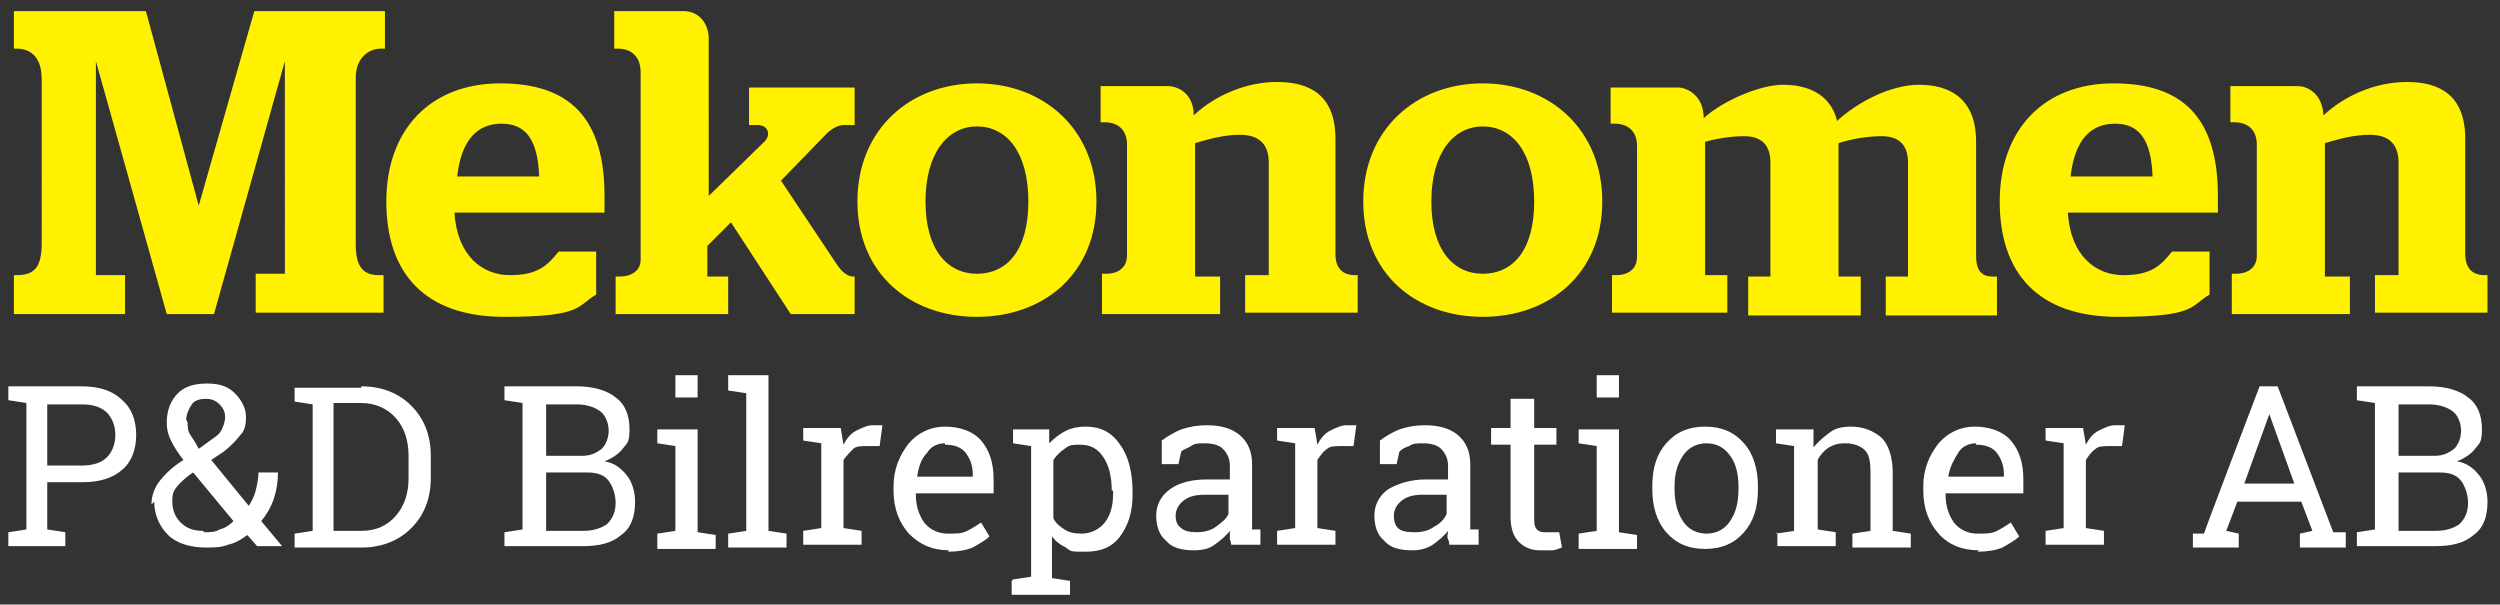
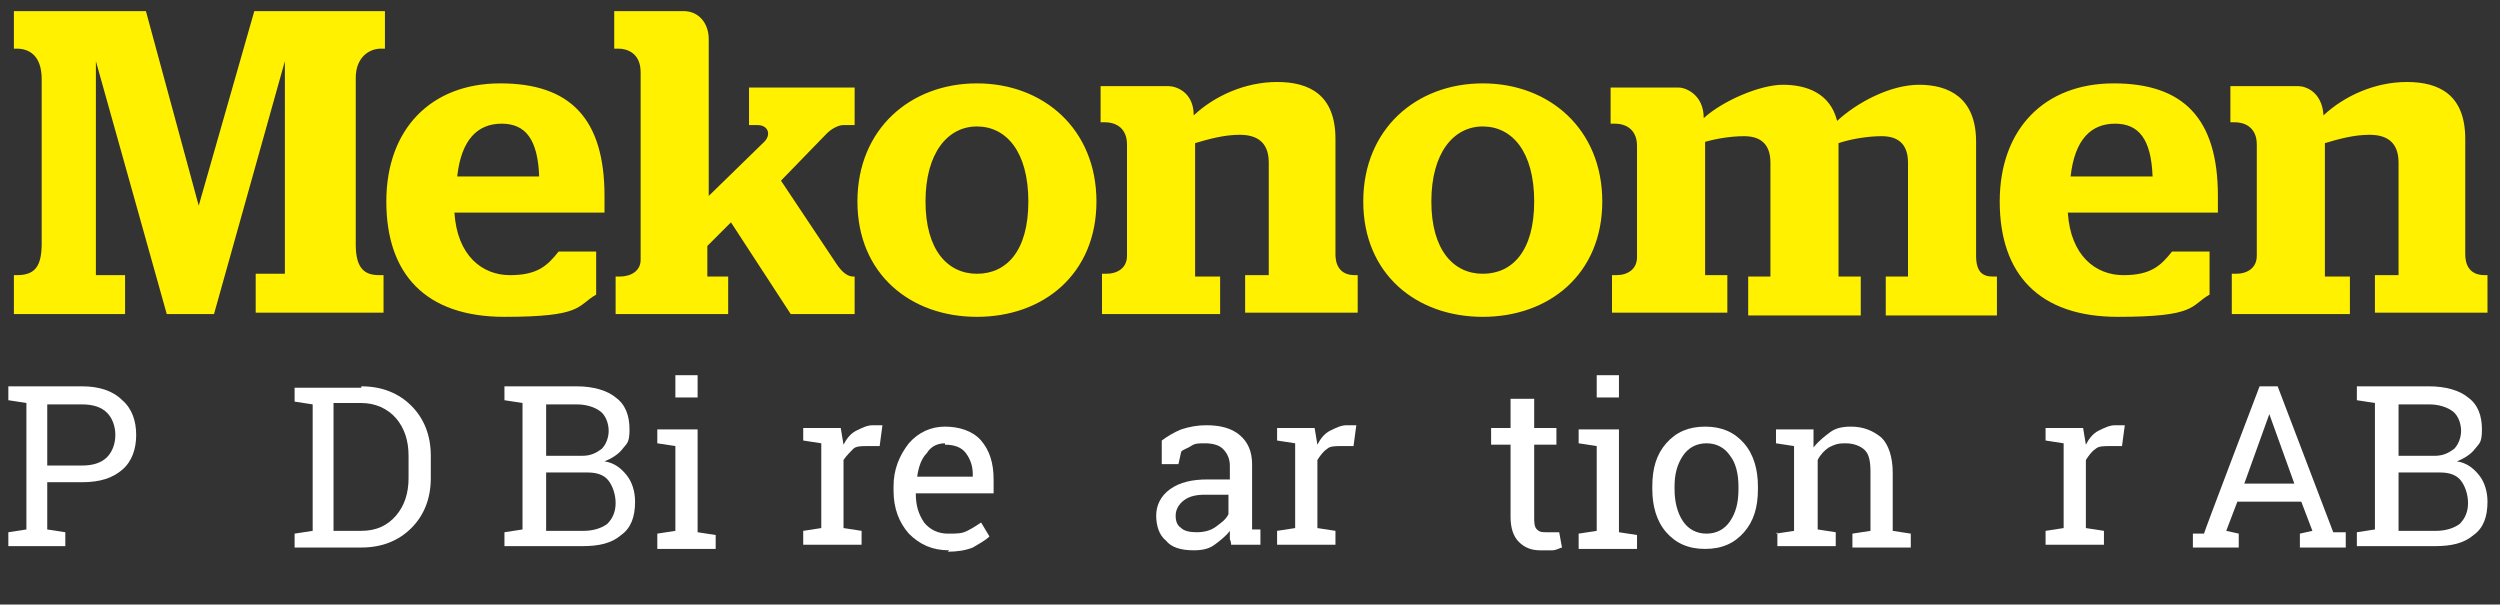
<svg xmlns="http://www.w3.org/2000/svg" xmlns:ns1="http://www.bohemiancoding.com/sketch/ns" version="1.1" viewBox="0 0 179.9 43.5">
  <rect x="0" y="0" width="179.9" height="43.5" fill="#333333" stroke="none" />
  <defs>
    <style>
      .cls-1 {
        fill: #fff;
      }

      .cls-2 {
        fill: #fff100;
      }
    </style>
  </defs>
  <g>
    <g id="Layer_1">
      <g id="Till-Avensia" ns1:type="MSPage">
        <g id="_dev-assets_mekonomen-logo" ns1:type="MSArtboardGroup">
          <path id="logo_mekonomen" class="cls-2" d="M1,19.8h.2c1.3,0,1.8-.6,1.8-2.3V5.7c0-1.8-1-2.2-1.8-2.2h-.2V.8h9.5l3.8,14h0L18.3.8h9.4v2.7h-.3c-.8,0-1.8.6-1.8,2.1v12c0,1.8.7,2.2,1.7,2.2h.3v2.7h-9.2v-2.8h2.1V4.4h0l-5.1,18.2h-3.4L6.9,4.4h0v15.4h2.1v2.8H1v-2.8h0ZM32.9,12.7c.3-2.7,1.5-3.8,3.2-3.8s2.6,1.1,2.7,3.8h-5.9ZM43.5,15.4v-1.3c0-5.6-2.5-8.1-7.5-8.1s-8.2,3.3-8.2,8.5,2.8,8.3,8.5,8.3,5.2-.8,6.6-1.6v-3.1h-2.7c-.8,1-1.5,1.7-3.5,1.7s-3.8-1.4-4-4.5h10.8ZM61.4,19.9c-.4,0-.8-.3-1.2-.9l-4-6,3.3-3.4c.3-.3.8-.6,1.2-.6h.8v-2.7h-7.6v2.7h.6c.8,0,1,.7.5,1.2l-4,3.9V2.8c0-1.1-.7-2-1.8-2h-5v2.7h.3c.6,0,1.6.3,1.6,1.7v13.5c0,.8-.7,1.2-1.5,1.2h-.3v2.7h8.1v-2.7h-1.5v-2.2l1.7-1.7,4.3,6.6h4.6v-2.7h-.3.2ZM74,14.5c0,3.6-1.6,5.2-3.7,5.2s-3.7-1.7-3.7-5.2,1.6-5.4,3.7-5.4,3.7,1.8,3.7,5.4h0ZM61.7,14.5c0,5.2,3.8,8.3,8.6,8.3s8.6-3.1,8.6-8.3-3.8-8.5-8.6-8.5-8.6,3.3-8.6,8.5h0ZM79.4,22.6h8.4v-2.7h-1.8v-9.6c1-.3,2.1-.6,3.2-.6s2.1.4,2.1,2v8.1h-1.7v2.7h8.1v-2.7h-.2c-1.2,0-1.4-.9-1.4-1.5v-8.3c0-3.2-1.9-4.1-4.2-4.1s-4.5,1-6,2.4c0-1.7-1.3-2.1-1.8-2.1h-4.9v2.6h.3c.9,0,1.6.5,1.6,1.6v8c0,.9-.7,1.3-1.5,1.3h-.3v2.7h0v.2ZM160.7,22.6h8.4v-2.7h-1.8v-9.6c1-.3,2.1-.6,3.2-.6s2.1.4,2.1,2v8.1h-1.7v2.7h8.1v-2.7h-.2c-1.2,0-1.4-.9-1.4-1.5v-8.3c0-3.2-1.9-4.1-4.2-4.1s-4.5,1-6,2.4c-.1-1.7-1.3-2.1-1.8-2.1h-4.9v2.6h.3c.9,0,1.6.5,1.6,1.6v8c0,.9-.7,1.3-1.5,1.3h-.3v2.7h0v.2ZM110.4,14.5c0,3.6-1.6,5.2-3.7,5.2s-3.7-1.7-3.7-5.2,1.6-5.4,3.7-5.4,3.7,1.8,3.7,5.4h0ZM98.1,14.5c0,5.2,3.8,8.3,8.6,8.3s8.6-3.1,8.6-8.3-3.8-8.5-8.6-8.5-8.6,3.3-8.6,8.5h0ZM122.4,10.3c.9-.3,2.1-.5,3.1-.5s1.9.4,1.9,1.9v8.2h-1.6v2.8h8.1v-2.8h-1.6v-9.6c.9-.3,2.1-.5,3.1-.5s1.9.4,1.9,1.9v8.2h-1.6v2.8h8v-2.8h-.3c-.7,0-1.2-.3-1.2-1.5v-8.2c0-3.2-2-4.1-4.1-4.1s-4.5,1.3-5.9,2.6c-.5-2-2.2-2.6-3.9-2.6s-4.4,1.2-5.7,2.4h0c0-1.7-1.3-2.2-1.8-2.2h-4.9v2.6h.3c.9,0,1.6.5,1.6,1.6v8c0,.9-.7,1.3-1.5,1.3h-.3v2.7h8.3v-2.7h-1.6v-9.6h-.3ZM149,12.7c.3-2.7,1.5-3.8,3.2-3.8s2.6,1.1,2.7,3.8h-5.9ZM159.6,15.4v-1.3c0-5.6-2.5-8.1-7.5-8.1s-8.2,3.3-8.2,8.5,2.8,8.3,8.5,8.3,5.2-.8,6.6-1.6v-3.1h-2.7c-.8,1-1.5,1.7-3.5,1.7s-3.8-1.4-4-4.5h10.8Z" ns1:type="MSShapeGroup" />
        </g>
      </g>
      <g>
        <path class="cls-1" d="M5.9,27.8c1.2,0,2.2.3,2.9,1,.7.6,1,1.5,1,2.5s-.3,1.9-1,2.5c-.7.6-1.6.9-2.9.9h-2.5v3.4l1.3.2v1H.6v-1l1.3-.2v-9.1l-1.3-.2v-1h5.3ZM3.4,33.5h2.5c.8,0,1.4-.2,1.8-.6.4-.4.6-1,.6-1.6s-.2-1.2-.6-1.6c-.4-.4-1-.6-1.8-.6h-2.5v4.5Z" />
-         <path class="cls-1" d="M10.9,36.3c0-.6.2-1.2.6-1.7.4-.5.9-1,1.7-1.5-.4-.5-.7-1-.9-1.4-.2-.4-.3-.8-.3-1.3,0-.9.3-1.6.8-2.1.5-.5,1.2-.7,2.1-.7s1.5.2,2,.7c.5.5.8,1.1.8,1.7s-.1,1-.4,1.3c-.3.4-.7.8-1.2,1.2l-.9.6,2.7,3.3c.2-.3.4-.7.5-1.1s.2-.9.2-1.3h1.4c0,.7-.1,1.3-.3,1.9-.2.6-.5,1.1-.9,1.6l1.5,1.8h0s-1.8,0-1.8,0l-.7-.8c-.4.3-.9.6-1.4.7-.5.2-1,.2-1.6.2-1.1,0-2.1-.3-2.7-.9s-1-1.4-1-2.4ZM14.7,38.3c.4,0,.8,0,1.1-.2.4-.1.7-.3,1-.6l-2.9-3.5-.3.2c-.5.4-.8.7-1,1-.2.3-.2.6-.2.9,0,.6.2,1.1.6,1.5.4.4.9.6,1.6.6ZM13.5,30.4c0,.3,0,.6.2.9s.4.6.6,1l1.1-.8c.3-.2.5-.4.6-.7.1-.2.2-.5.2-.8s-.1-.6-.4-.9-.6-.4-1-.4-.8.1-1,.4c-.2.3-.4.7-.4,1.1Z" />
        <path class="cls-1" d="M26,27.8c1.5,0,2.7.5,3.6,1.4.9.9,1.4,2.1,1.4,3.6v1.6c0,1.5-.5,2.7-1.4,3.6-.9.9-2.1,1.4-3.6,1.4h-4.8v-1l1.3-.2v-9.1l-1.3-.2v-1h4.8ZM24,29.1v9.1h2c1.1,0,1.9-.4,2.5-1.1.6-.7.9-1.6.9-2.7v-1.6c0-1.1-.3-2-.9-2.7-.6-.7-1.5-1.1-2.5-1.1h-2Z" />
        <path class="cls-1" d="M41.5,27.8c1.2,0,2.2.3,2.8.8.7.5,1,1.3,1,2.3s-.2,1-.5,1.4-.8.7-1.3.9c.7.1,1.2.5,1.6,1,.4.5.6,1.2.6,1.9,0,1.1-.3,1.9-1,2.4-.7.6-1.6.8-2.8.8h-5.6v-1l1.3-.2v-9.1l-1.3-.2v-1h5.1ZM39.3,32.8h2.6c.6,0,1-.2,1.4-.5.3-.3.5-.8.5-1.3s-.2-1.1-.6-1.4c-.4-.3-1-.5-1.7-.5h-2.2v3.7ZM39.3,34v4.2h2.7c.7,0,1.3-.2,1.7-.5.4-.4.6-.9.6-1.5s-.2-1.2-.5-1.6c-.3-.4-.8-.6-1.5-.6h-2.9Z" />
        <path class="cls-1" d="M47.3,38.4l1.3-.2v-6.1l-1.3-.2v-1h2.9v7.4l1.3.2v1h-4.2v-1ZM50.2,28.6h-1.6v-1.6h1.6v1.6Z" />
-         <path class="cls-1" d="M52.4,28v-1h2.9v11.2l1.3.2v1h-4.2v-1l1.3-.2v-9.9l-1.3-.2Z" />
        <path class="cls-1" d="M57.8,31.8v-1h2.7l.2,1.2c.2-.4.5-.8.9-1,.4-.2.8-.4,1.2-.4s.2,0,.4,0,.2,0,.3,0l-.2,1.5h-.9c-.4,0-.8,0-1,.2s-.5.5-.7.8v4.9l1.3.2v1h-4.2v-1l1.3-.2v-6.1l-1.3-.2Z" />
        <path class="cls-1" d="M68.3,39.6c-1.2,0-2.1-.4-2.9-1.2-.7-.8-1.1-1.8-1.1-3.1v-.3c0-1.2.4-2.2,1.1-3.1.7-.8,1.6-1.2,2.6-1.2s2,.3,2.6,1c.6.7.9,1.6.9,2.8v1h-5.6c0,.9.2,1.5.6,2.1.4.5,1,.8,1.7.8s1,0,1.4-.2c.4-.2.7-.4,1-.6l.6,1c-.3.3-.7.5-1.2.8-.5.2-1.1.3-1.8.3ZM68,31.9c-.5,0-1,.2-1.3.7-.4.4-.6,1-.7,1.7h0s4,0,4,0v-.2c0-.6-.2-1.1-.5-1.5-.3-.4-.8-.6-1.5-.6Z" />
-         <path class="cls-1" d="M72.9,41.7l1.3-.2v-9.4l-1.3-.2v-1h2.6v1c.4-.4.8-.7,1.2-.9.4-.2.9-.3,1.4-.3,1.1,0,1.9.4,2.5,1.3.6.8.9,2,.9,3.4v.2c0,1.2-.3,2.2-.9,3-.6.8-1.4,1.1-2.5,1.1s-1,0-1.4-.3c-.4-.2-.7-.4-1-.8v3l1.3.2v1h-4.2v-1ZM80,35.3c0-1-.2-1.8-.6-2.4s-.9-.9-1.7-.9-.8.1-1.1.3-.6.5-.8.8v4.2c.2.4.5.6.8.8.3.2.7.3,1.2.3.7,0,1.3-.3,1.7-.8.4-.5.6-1.2.6-2.1v-.2Z" />
        <path class="cls-1" d="M88.6,39.4c0-.2,0-.4-.1-.6,0-.2,0-.4,0-.6-.3.4-.7.7-1.1,1s-.9.4-1.5.4c-.9,0-1.6-.2-2-.7-.5-.4-.7-1.1-.7-1.8s.3-1.4,1-1.9,1.6-.7,2.7-.7h1.6v-1c0-.5-.2-.9-.5-1.2-.3-.3-.8-.4-1.3-.4s-.7,0-1,.2-.5.2-.7.4l-.2.9h-1.2v-1.7c.4-.3.9-.6,1.4-.8.6-.2,1.2-.3,1.8-.3,1,0,1.8.2,2.4.7s.9,1.2.9,2.1v4.1c0,.1,0,.2,0,.3,0,.1,0,.2,0,.3h.6v1.1h-2.1ZM86.1,38.3c.5,0,1-.1,1.4-.4s.7-.5.9-.9v-1.4h-1.7c-.6,0-1.1.1-1.5.4s-.6.7-.6,1.1.1.7.4.9c.2.2.6.3,1.1.3Z" />
        <path class="cls-1" d="M91.9,31.8v-1h2.7l.2,1.2c.2-.4.5-.8.9-1,.4-.2.8-.4,1.2-.4s.2,0,.4,0,.2,0,.3,0l-.2,1.5h-.9c-.4,0-.8,0-1,.2-.3.2-.5.5-.7.8v4.9l1.3.2v1h-4.2v-1l1.3-.2v-6.1l-1.3-.2Z" />
-         <path class="cls-1" d="M104.3,39.4c0-.2,0-.4-.1-.6s0-.4,0-.6c-.3.4-.7.7-1.1,1-.5.3-.9.4-1.5.4-.9,0-1.6-.2-2-.7-.5-.4-.7-1.1-.7-1.8s.3-1.4,1-1.9c.7-.4,1.6-.7,2.7-.7h1.6v-1c0-.5-.2-.9-.5-1.2-.3-.3-.8-.4-1.3-.4s-.7,0-1,.2c-.3.1-.5.2-.7.4l-.2.9h-1.2v-1.7c.4-.3.9-.6,1.4-.8.6-.2,1.2-.3,1.8-.3,1,0,1.8.2,2.4.7.6.5.9,1.2.9,2.1v4.1c0,.1,0,.2,0,.3,0,.1,0,.2,0,.3h.6v1.1h-2.1ZM101.8,38.3c.5,0,1-.1,1.4-.4.4-.2.7-.5.9-.9v-1.4h-1.7c-.6,0-1.1.1-1.5.4-.4.3-.6.7-.6,1.1s.1.7.3.9c.2.2.6.3,1.1.3Z" />
        <path class="cls-1" d="M110.4,28.7v2.1h1.6v1.2h-1.6v5.2c0,.4,0,.7.2.9s.4.2.7.2.3,0,.5,0c.2,0,.3,0,.4,0l.2,1.1c-.1,0-.4.2-.7.2-.3,0-.6,0-.9,0-.6,0-1.1-.2-1.5-.6-.4-.4-.6-1-.6-1.8v-5.2h-1.4v-1.2h1.4v-2.1h1.6Z" />
        <path class="cls-1" d="M113.6,38.4l1.3-.2v-6.1l-1.3-.2v-1h2.9v7.4l1.3.2v1h-4.2v-1ZM116.5,28.6h-1.6v-1.6h1.6v1.6Z" />
        <path class="cls-1" d="M118.9,35c0-1.3.3-2.3,1-3.1.7-.8,1.6-1.2,2.8-1.2s2.1.4,2.8,1.2,1,1.9,1,3.1v.2c0,1.3-.3,2.3-1,3.1-.7.8-1.6,1.2-2.8,1.2s-2.1-.4-2.8-1.2c-.7-.8-1-1.9-1-3.1v-.2ZM120.5,35.2c0,.9.2,1.7.6,2.3.4.6,1,.9,1.7.9s1.3-.3,1.7-.9.6-1.3.6-2.3v-.2c0-.9-.2-1.7-.6-2.2-.4-.6-1-.9-1.7-.9s-1.3.3-1.7.9c-.4.6-.6,1.3-.6,2.2v.2Z" />
        <path class="cls-1" d="M127.8,38.4l1.3-.2v-6.1l-1.3-.2v-1h2.7v1.3c.4-.5.8-.8,1.2-1.1s.9-.4,1.5-.4c.9,0,1.6.3,2.2.8.5.5.8,1.4.8,2.5v4.2l1.3.2v1h-4.2v-1l1.3-.2v-4.2c0-.8-.1-1.3-.4-1.6-.3-.3-.8-.5-1.4-.5s-.8.1-1.2.3c-.3.2-.6.5-.8.9v5l1.3.2v1h-4.2v-1Z" />
-         <path class="cls-1" d="M142.4,39.6c-1.2,0-2.2-.4-2.9-1.2-.7-.8-1.1-1.8-1.1-3.1v-.3c0-1.2.4-2.2,1.1-3.1.7-.8,1.6-1.2,2.6-1.2s2,.3,2.6,1c.6.7.9,1.6.9,2.8v1h-5.6c0,.9.2,1.5.6,2.1.4.5,1,.8,1.7.8s1,0,1.4-.2c.4-.2.7-.4,1-.6l.6,1c-.3.3-.7.5-1.2.8-.5.2-1.1.3-1.8.3ZM142.2,31.9c-.5,0-1,.2-1.3.7s-.6,1-.7,1.7h0s4,0,4,0v-.2c0-.6-.2-1.1-.5-1.5-.3-.4-.8-.6-1.5-.6Z" />
        <path class="cls-1" d="M147.2,31.8v-1h2.7l.2,1.2c.2-.4.5-.8.9-1,.4-.2.8-.4,1.2-.4s.2,0,.4,0,.2,0,.3,0l-.2,1.5h-.9c-.4,0-.8,0-1,.2-.3.2-.5.5-.7.8v4.9l1.3.2v1h-4.2v-1l1.3-.2v-6.1l-1.3-.2Z" />
        <path class="cls-1" d="M157.7,38.4h.9c0-.1,4-10.6,4-10.6h1.3l4,10.5h.9v1.1h-3.3v-1l.9-.2-.8-2.1h-4.6l-.8,2.1.9.2v1h-3.3v-1ZM161.4,34.8h3.7l-1.8-5h0l-1.8,5Z" />
        <path class="cls-1" d="M174.8,27.8c1.2,0,2.2.3,2.8.8.7.5,1,1.3,1,2.3s-.2,1-.5,1.4-.8.7-1.3.9c.7.1,1.2.5,1.6,1,.4.5.6,1.2.6,1.9,0,1.1-.3,1.9-1,2.4-.7.6-1.6.8-2.8.8h-5.6v-1l1.3-.2v-9.1l-1.3-.2v-1h5.1ZM172.6,32.8h2.6c.6,0,1-.2,1.4-.5.3-.3.5-.8.5-1.3s-.2-1.1-.6-1.4c-.4-.3-1-.5-1.7-.5h-2.2v3.7ZM172.6,34v4.2h2.7c.7,0,1.3-.2,1.7-.5.4-.4.6-.9.6-1.5s-.2-1.2-.5-1.6c-.3-.4-.8-.6-1.5-.6h-2.9Z" />
      </g>
    </g>
  </g>
</svg>